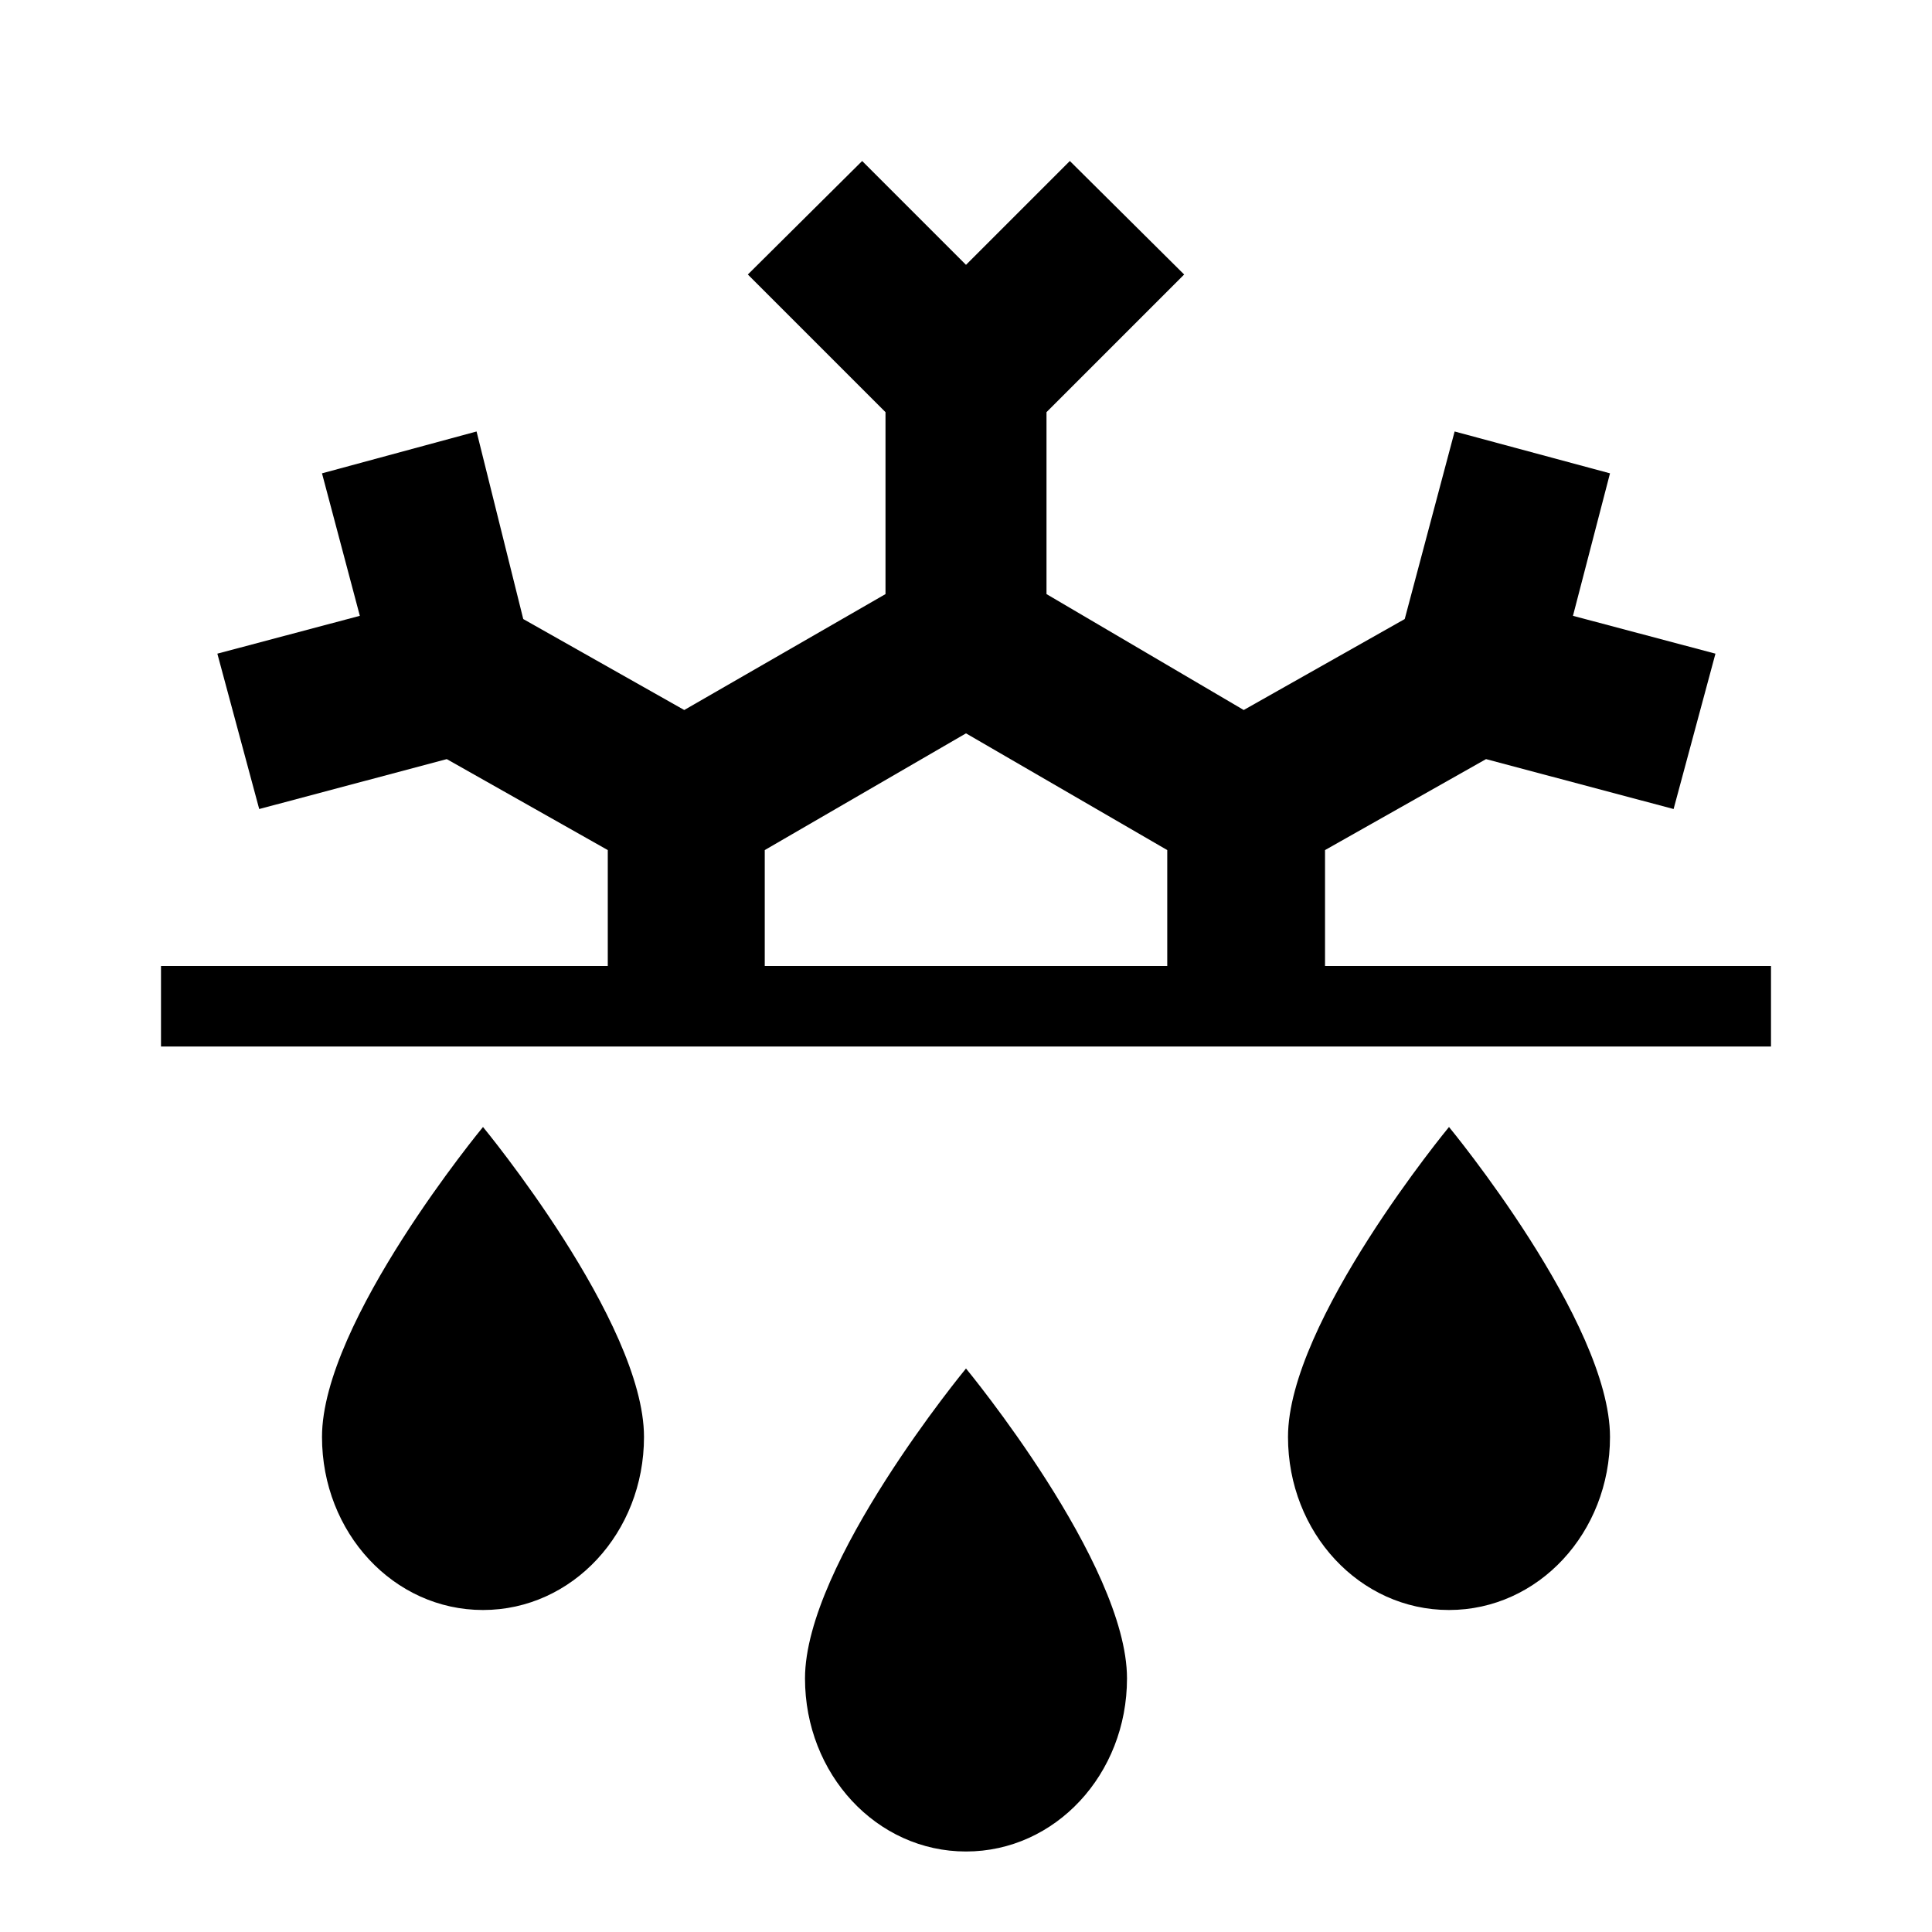
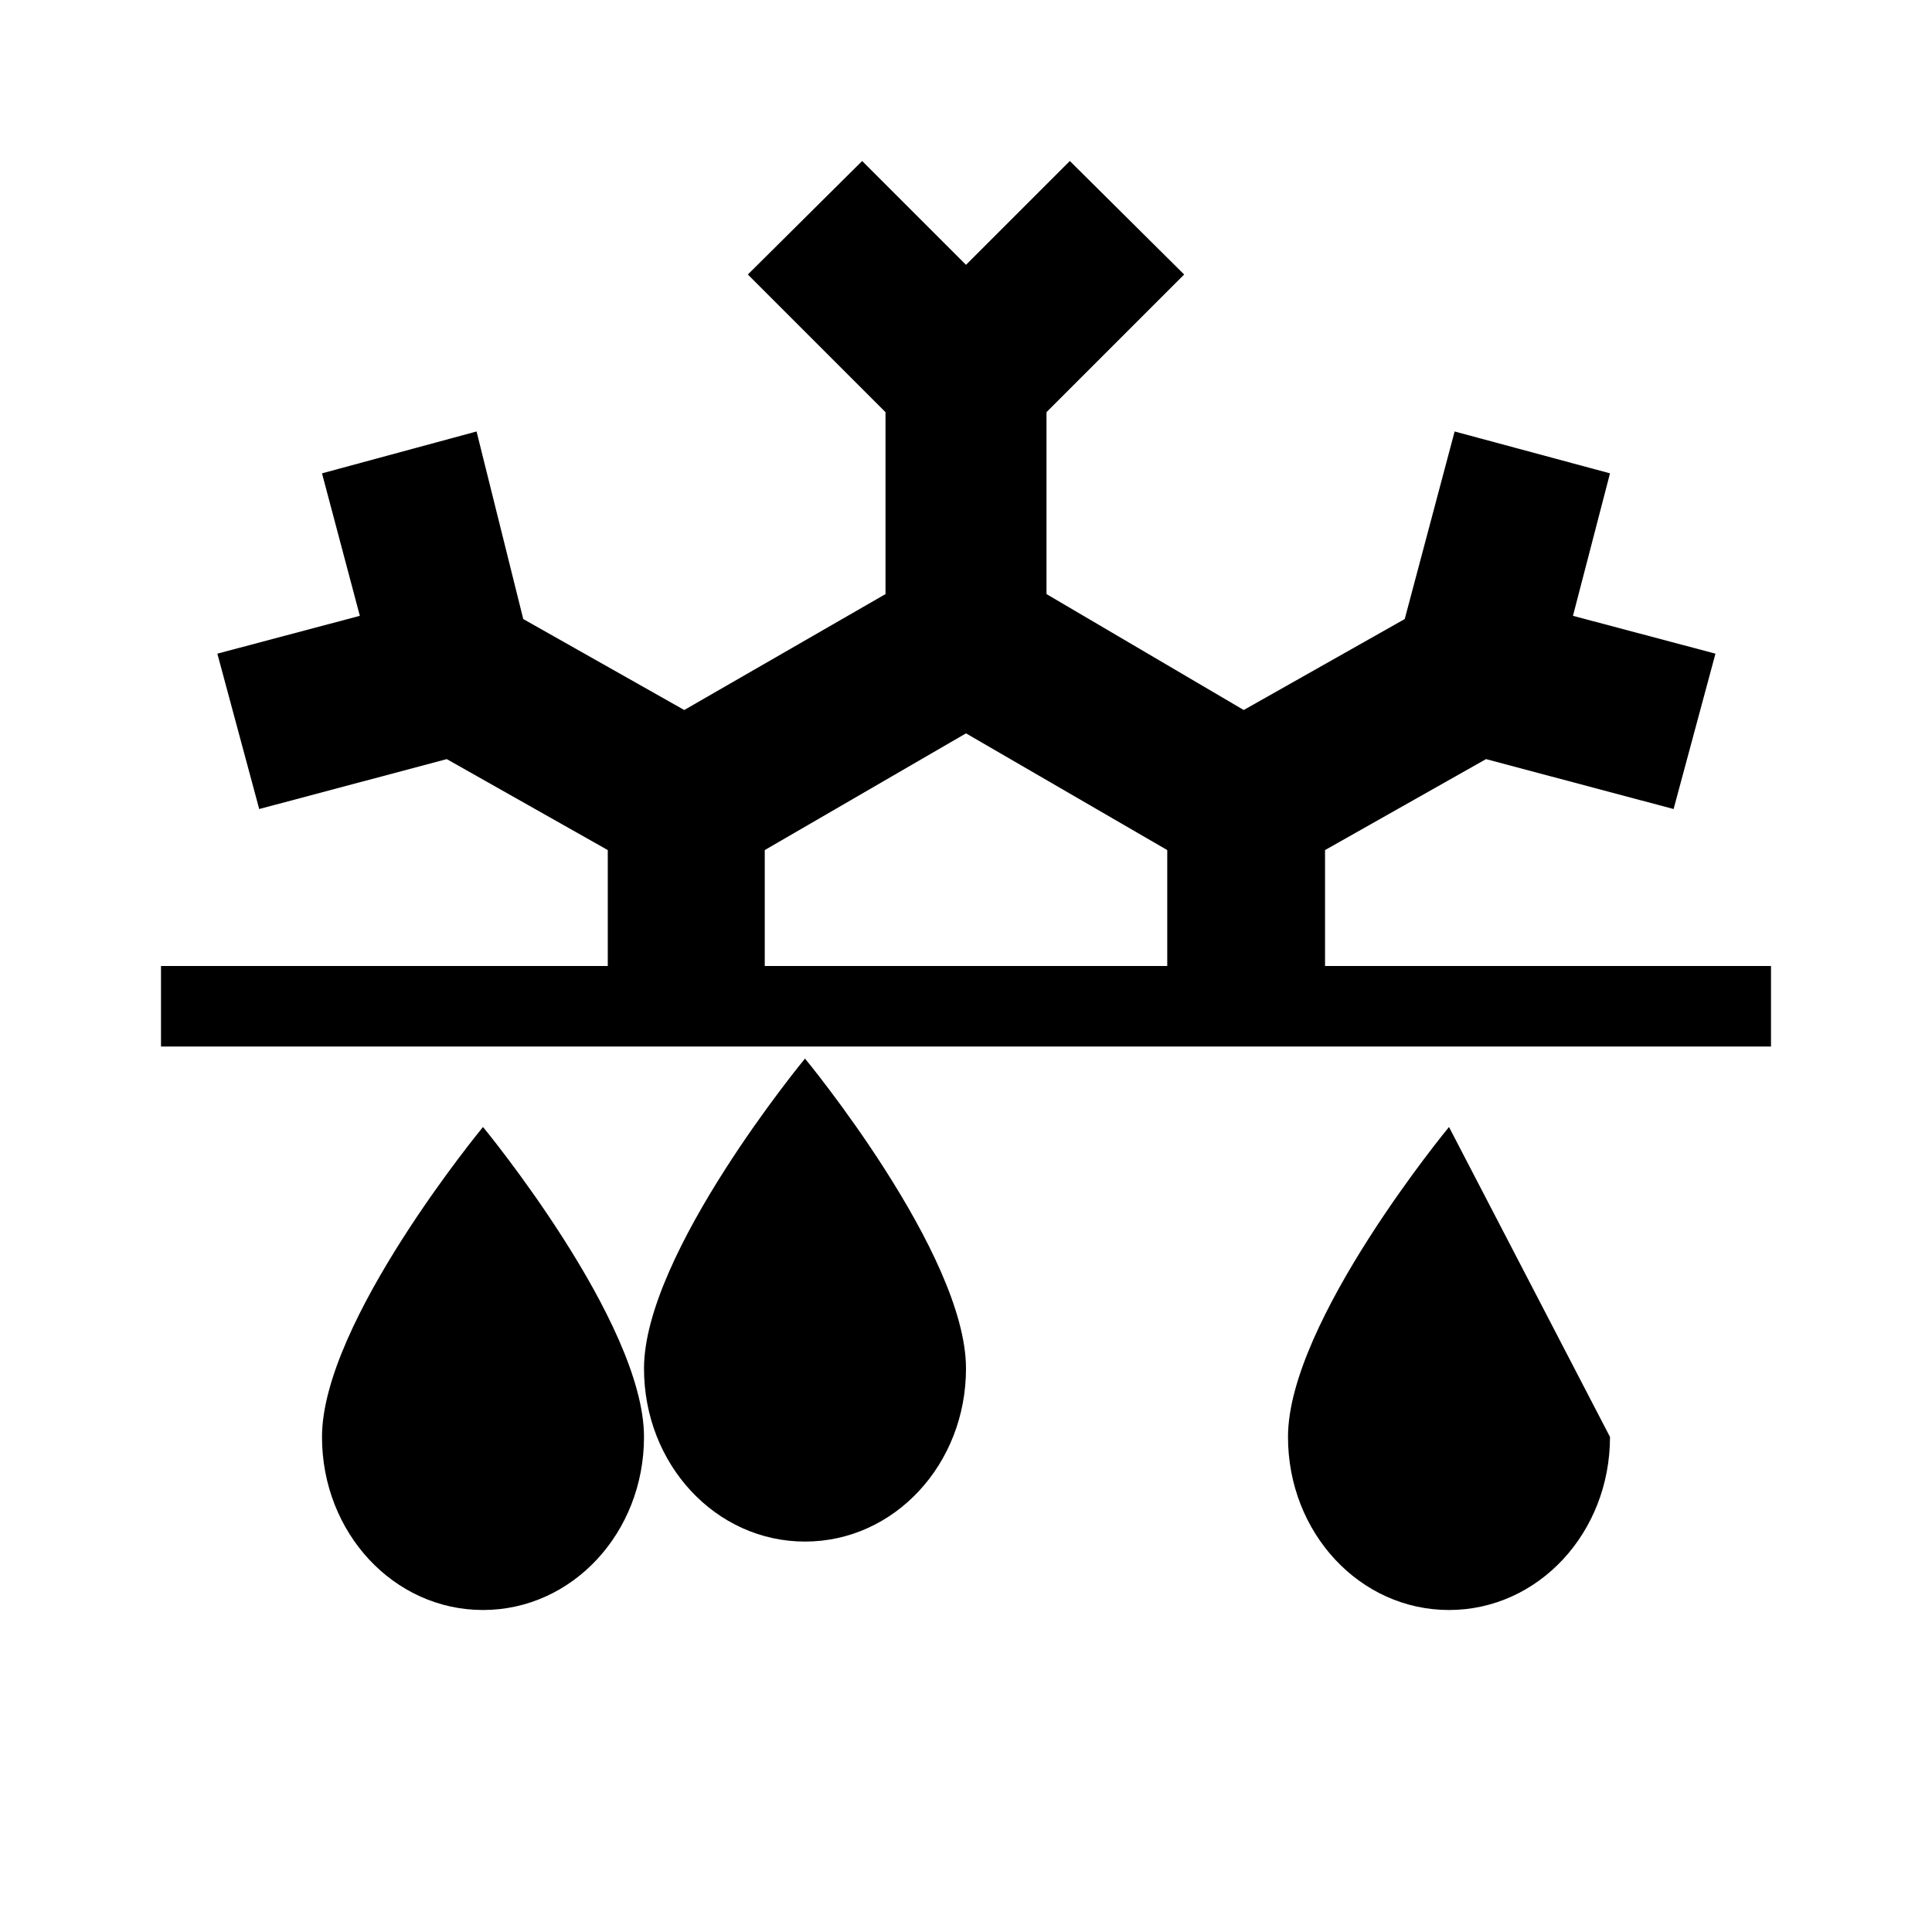
<svg xmlns="http://www.w3.org/2000/svg" viewBox="0 0 24 24" height="24" width="24">
-   <path d="M8 17.85C8 19.04 7.11 20 6 20s-2-.96-2-2.15C4 16.42 6 14 6 14s2 2.42 2 3.85M16.46 12v-1.44l2-1.13l2.33.62l.52-1.93l-1.77-.47l.46-1.77l-1.93-.52l-.62 2.33l-2 1.13L13 7.38V5.12l1.71-1.71L13.29 2L12 3.29L10.71 2L9.29 3.41L11 5.12v2.26L8.5 8.82l-2-1.13l-.58-2.33L4 5.88l.47 1.77l-1.77.47l.52 1.93l2.33-.62l2 1.13V12H2v1h20v-1zM9.5 12v-1.44L12 9.11l2.5 1.45V12zM20 17.85c0 1.19-.89 2.15-2 2.15s-2-.96-2-2.15c0-1.43 2-3.85 2-3.85s2 2.42 2 3.85m-6 3c0 1.19-.89 2.15-2 2.15s-2-.96-2-2.15c0-1.43 2-3.85 2-3.85s2 2.42 2 3.85" fill="currentColor" />
+   <path d="M8 17.85C8 19.04 7.11 20 6 20s-2-.96-2-2.15C4 16.42 6 14 6 14s2 2.42 2 3.85M16.46 12v-1.44l2-1.13l2.33.62l.52-1.93l-1.77-.47l.46-1.77l-1.93-.52l-.62 2.33l-2 1.13L13 7.38V5.12l1.71-1.71L13.29 2L12 3.29L10.71 2L9.29 3.41L11 5.12v2.26L8.5 8.82l-2-1.13l-.58-2.33L4 5.88l.47 1.77l-1.77.47l.52 1.93l2.33-.62l2 1.13V12H2v1h20v-1zM9.5 12v-1.44L12 9.11l2.5 1.45V12zM20 17.85c0 1.19-.89 2.15-2 2.15s-2-.96-2-2.15c0-1.43 2-3.85 2-3.85m-6 3c0 1.19-.89 2.15-2 2.15s-2-.96-2-2.15c0-1.43 2-3.85 2-3.85s2 2.42 2 3.85" fill="currentColor" />
</svg>